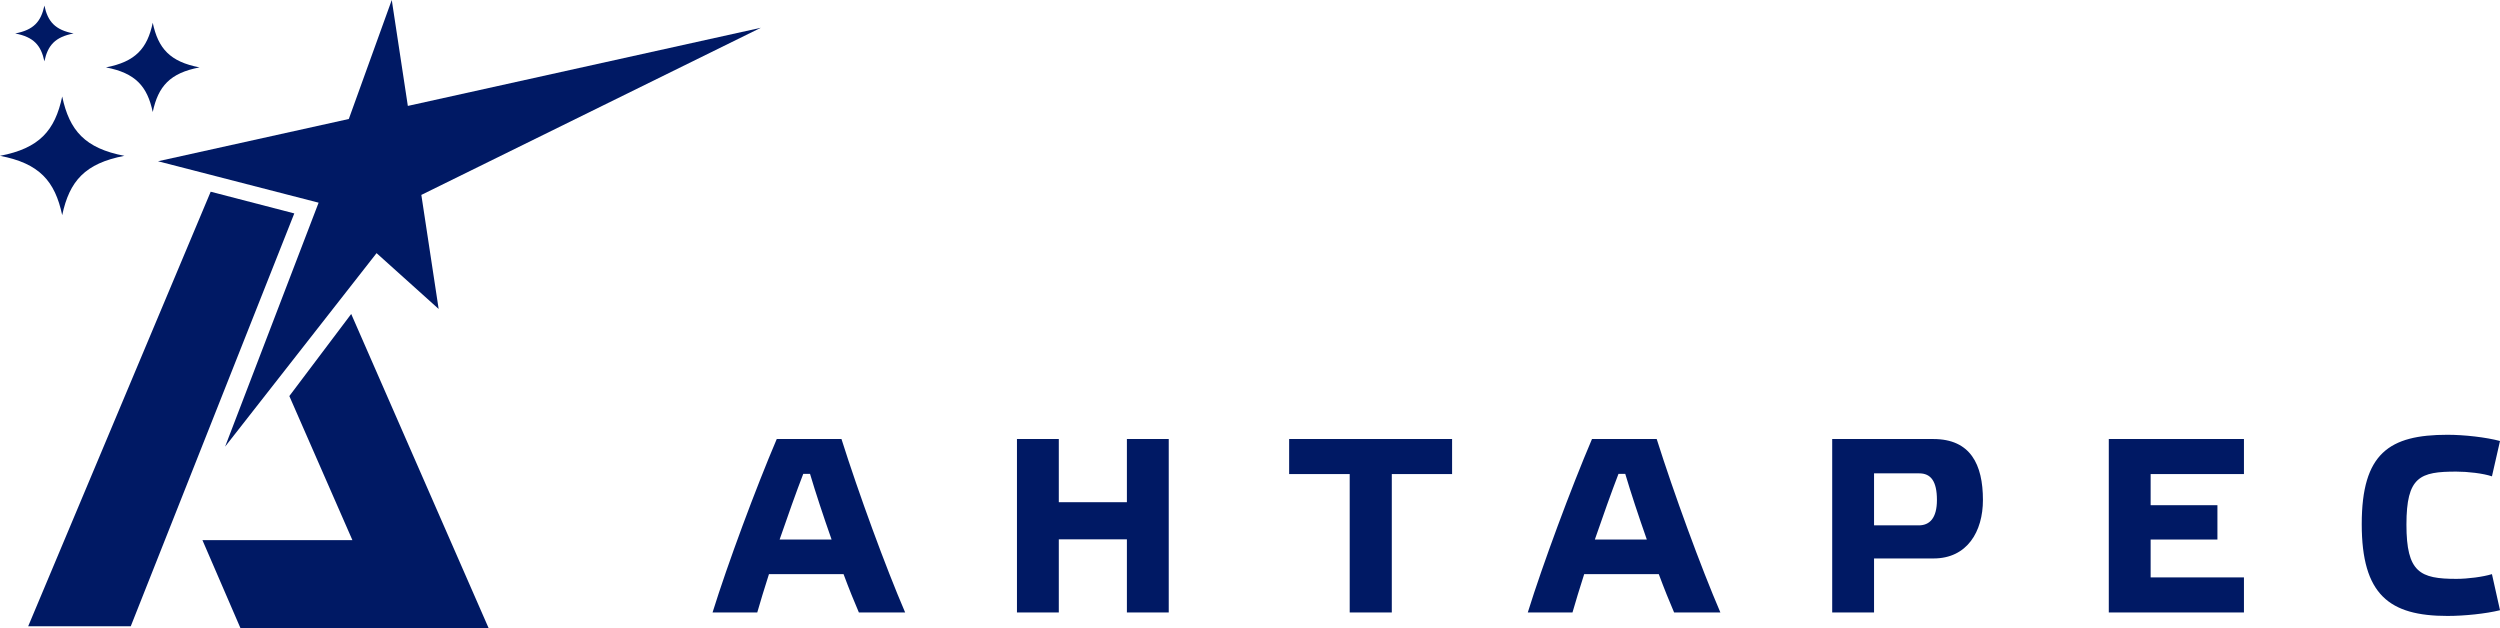
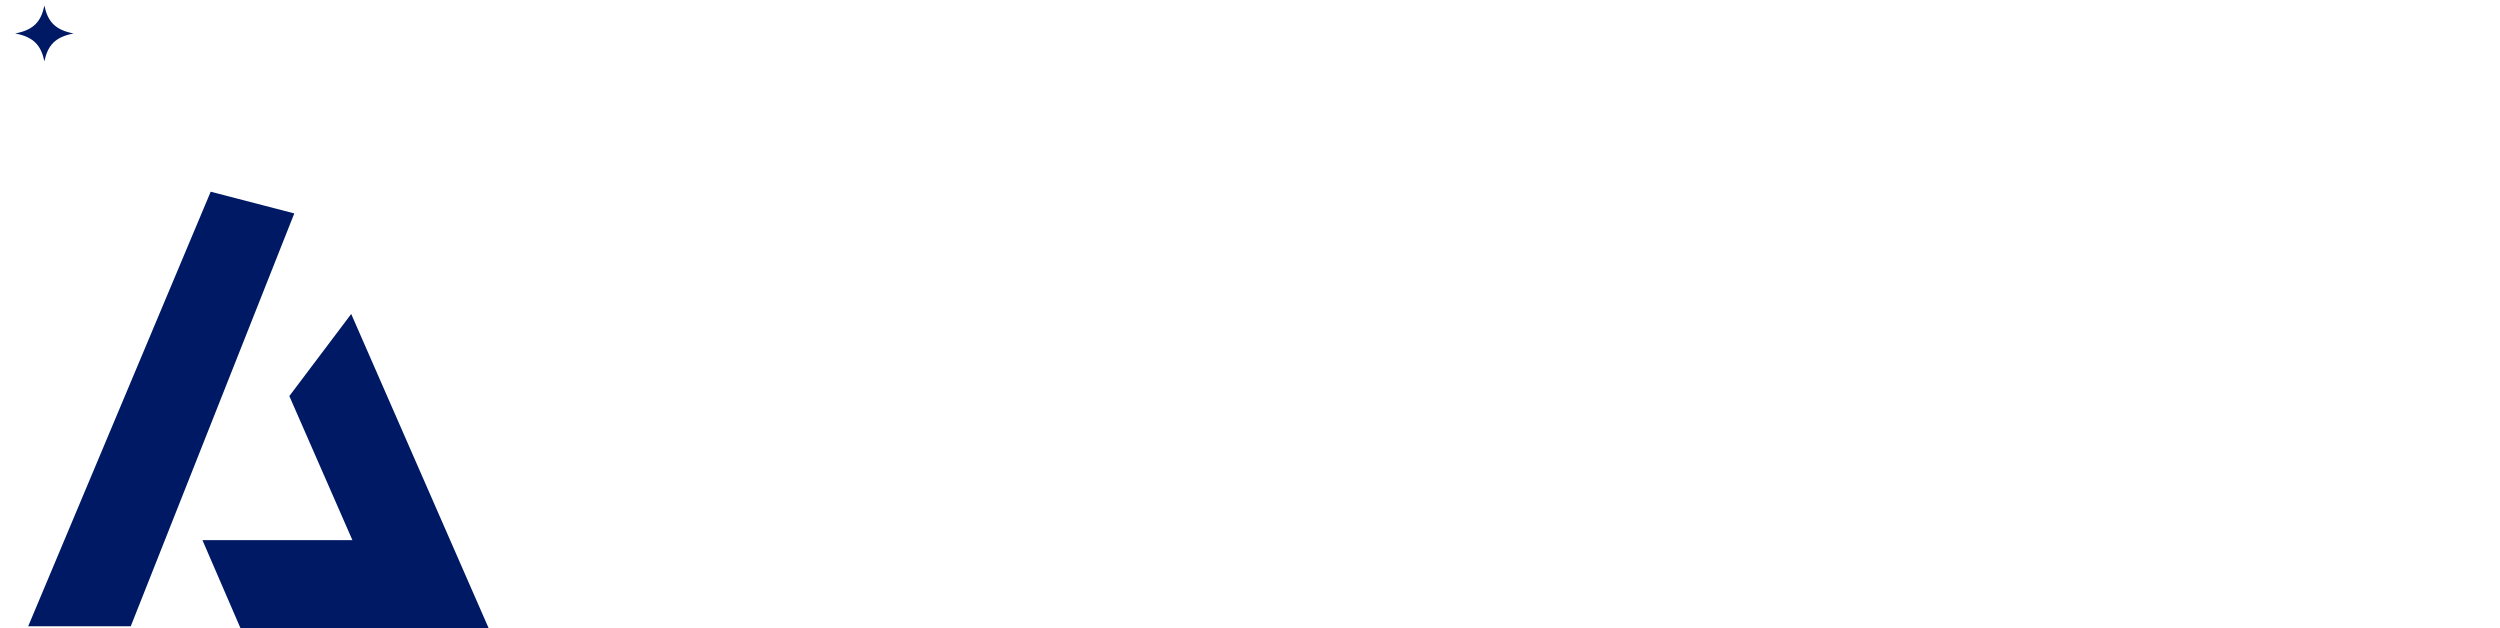
<svg xmlns="http://www.w3.org/2000/svg" width="207" height="52" viewBox="0 0 207 52" fill="none">
  <path d="M3.676 0.464C3.958 1.794 4.566 2.478 6.095 2.771C4.566 3.063 3.958 3.748 3.676 5.077C3.395 3.748 2.787 3.063 1.258 2.771C2.787 2.478 3.395 1.794 3.676 0.464Z" fill="#001964" />
-   <path d="M5.15 7.992C5.75 10.822 7.044 12.281 10.3 12.903C7.044 13.526 5.75 14.984 5.15 17.816C4.55 14.984 3.256 13.526 0 12.903C3.256 12.281 4.551 10.822 5.15 7.992Z" fill="#001964" />
-   <path d="M12.647 1.885C13.098 4.014 14.071 5.111 16.521 5.58C14.071 6.048 13.098 7.145 12.647 9.275C12.196 7.145 11.222 6.048 8.773 5.58C11.222 5.111 12.196 4.014 12.647 1.885Z" fill="#001964" />
-   <path d="M18.638 36.982L31.18 20.96L36.32 25.581L34.887 16.139L63 2.298L33.769 8.77L32.438 0L28.881 9.853L13.081 13.352L26.381 16.782L18.638 36.982Z" fill="#001964" />
  <path d="M29.08 25.997L40.455 52H19.906L16.762 44.725H29.18L23.957 32.794L29.08 25.997Z" fill="#001964" />
  <path d="M2.334 51.854L17.445 15.874L24.367 17.671L10.827 51.854H2.334Z" fill="#001964" />
-   <path fill-rule="evenodd" clip-rule="evenodd" d="M195.552 43.397C195.552 49.248 197.833 51 202.654 51C204.052 51 205.838 50.814 207 50.526L206.333 47.538C205.601 47.765 204.332 47.93 203.385 47.93C200.372 47.93 199.253 47.394 199.253 43.438C199.253 39.461 200.372 39.049 203.385 39.049C204.332 39.049 205.601 39.194 206.333 39.441L207 36.515C205.86 36.207 204.052 36 202.654 36C197.833 36 195.552 37.525 195.552 43.397ZM174.608 36.351V50.711H185.799V47.806H178.073V44.674H183.603V41.831H178.073V39.255H185.799V36.351H174.608ZM155.171 43.5V39.194H158.915C159.862 39.194 160.378 39.832 160.378 41.398C160.378 42.902 159.776 43.5 158.872 43.5H155.171ZM155.171 50.711V46.24H160.098C162.896 46.24 164.187 43.995 164.187 41.398C164.187 38.452 163.154 36.351 160.077 36.351H151.706V50.711H155.171ZM138.616 50.711H142.447C140.833 46.961 138.595 40.843 137.175 36.351H131.817C130.095 40.389 127.749 46.694 126.501 50.711H130.202C130.461 49.825 130.784 48.733 131.171 47.538H137.347C137.799 48.754 138.251 49.866 138.616 50.711ZM134.571 39.235C135.023 40.76 135.668 42.717 136.357 44.674H132.053C132.742 42.676 133.431 40.739 134.011 39.235H134.571ZM115.241 50.711V39.255H120.233V36.351H106.741V39.255H111.755V50.711H115.241ZM87.669 44.654H93.307V50.711H96.772V36.351H93.307V41.584H87.669V36.351H84.204V50.711H87.669V44.654ZM71.115 50.711H74.946C73.332 46.961 71.094 40.843 69.674 36.351H64.315C62.594 40.389 60.248 46.694 59 50.711H62.701C62.96 49.825 63.282 48.733 63.67 47.538H69.846C70.297 48.754 70.75 49.866 71.115 50.711ZM67.07 39.235C67.522 40.76 68.167 42.717 68.856 44.674H64.552C65.241 42.676 65.929 40.739 66.51 39.235H67.07Z" fill="#001964" />
</svg>